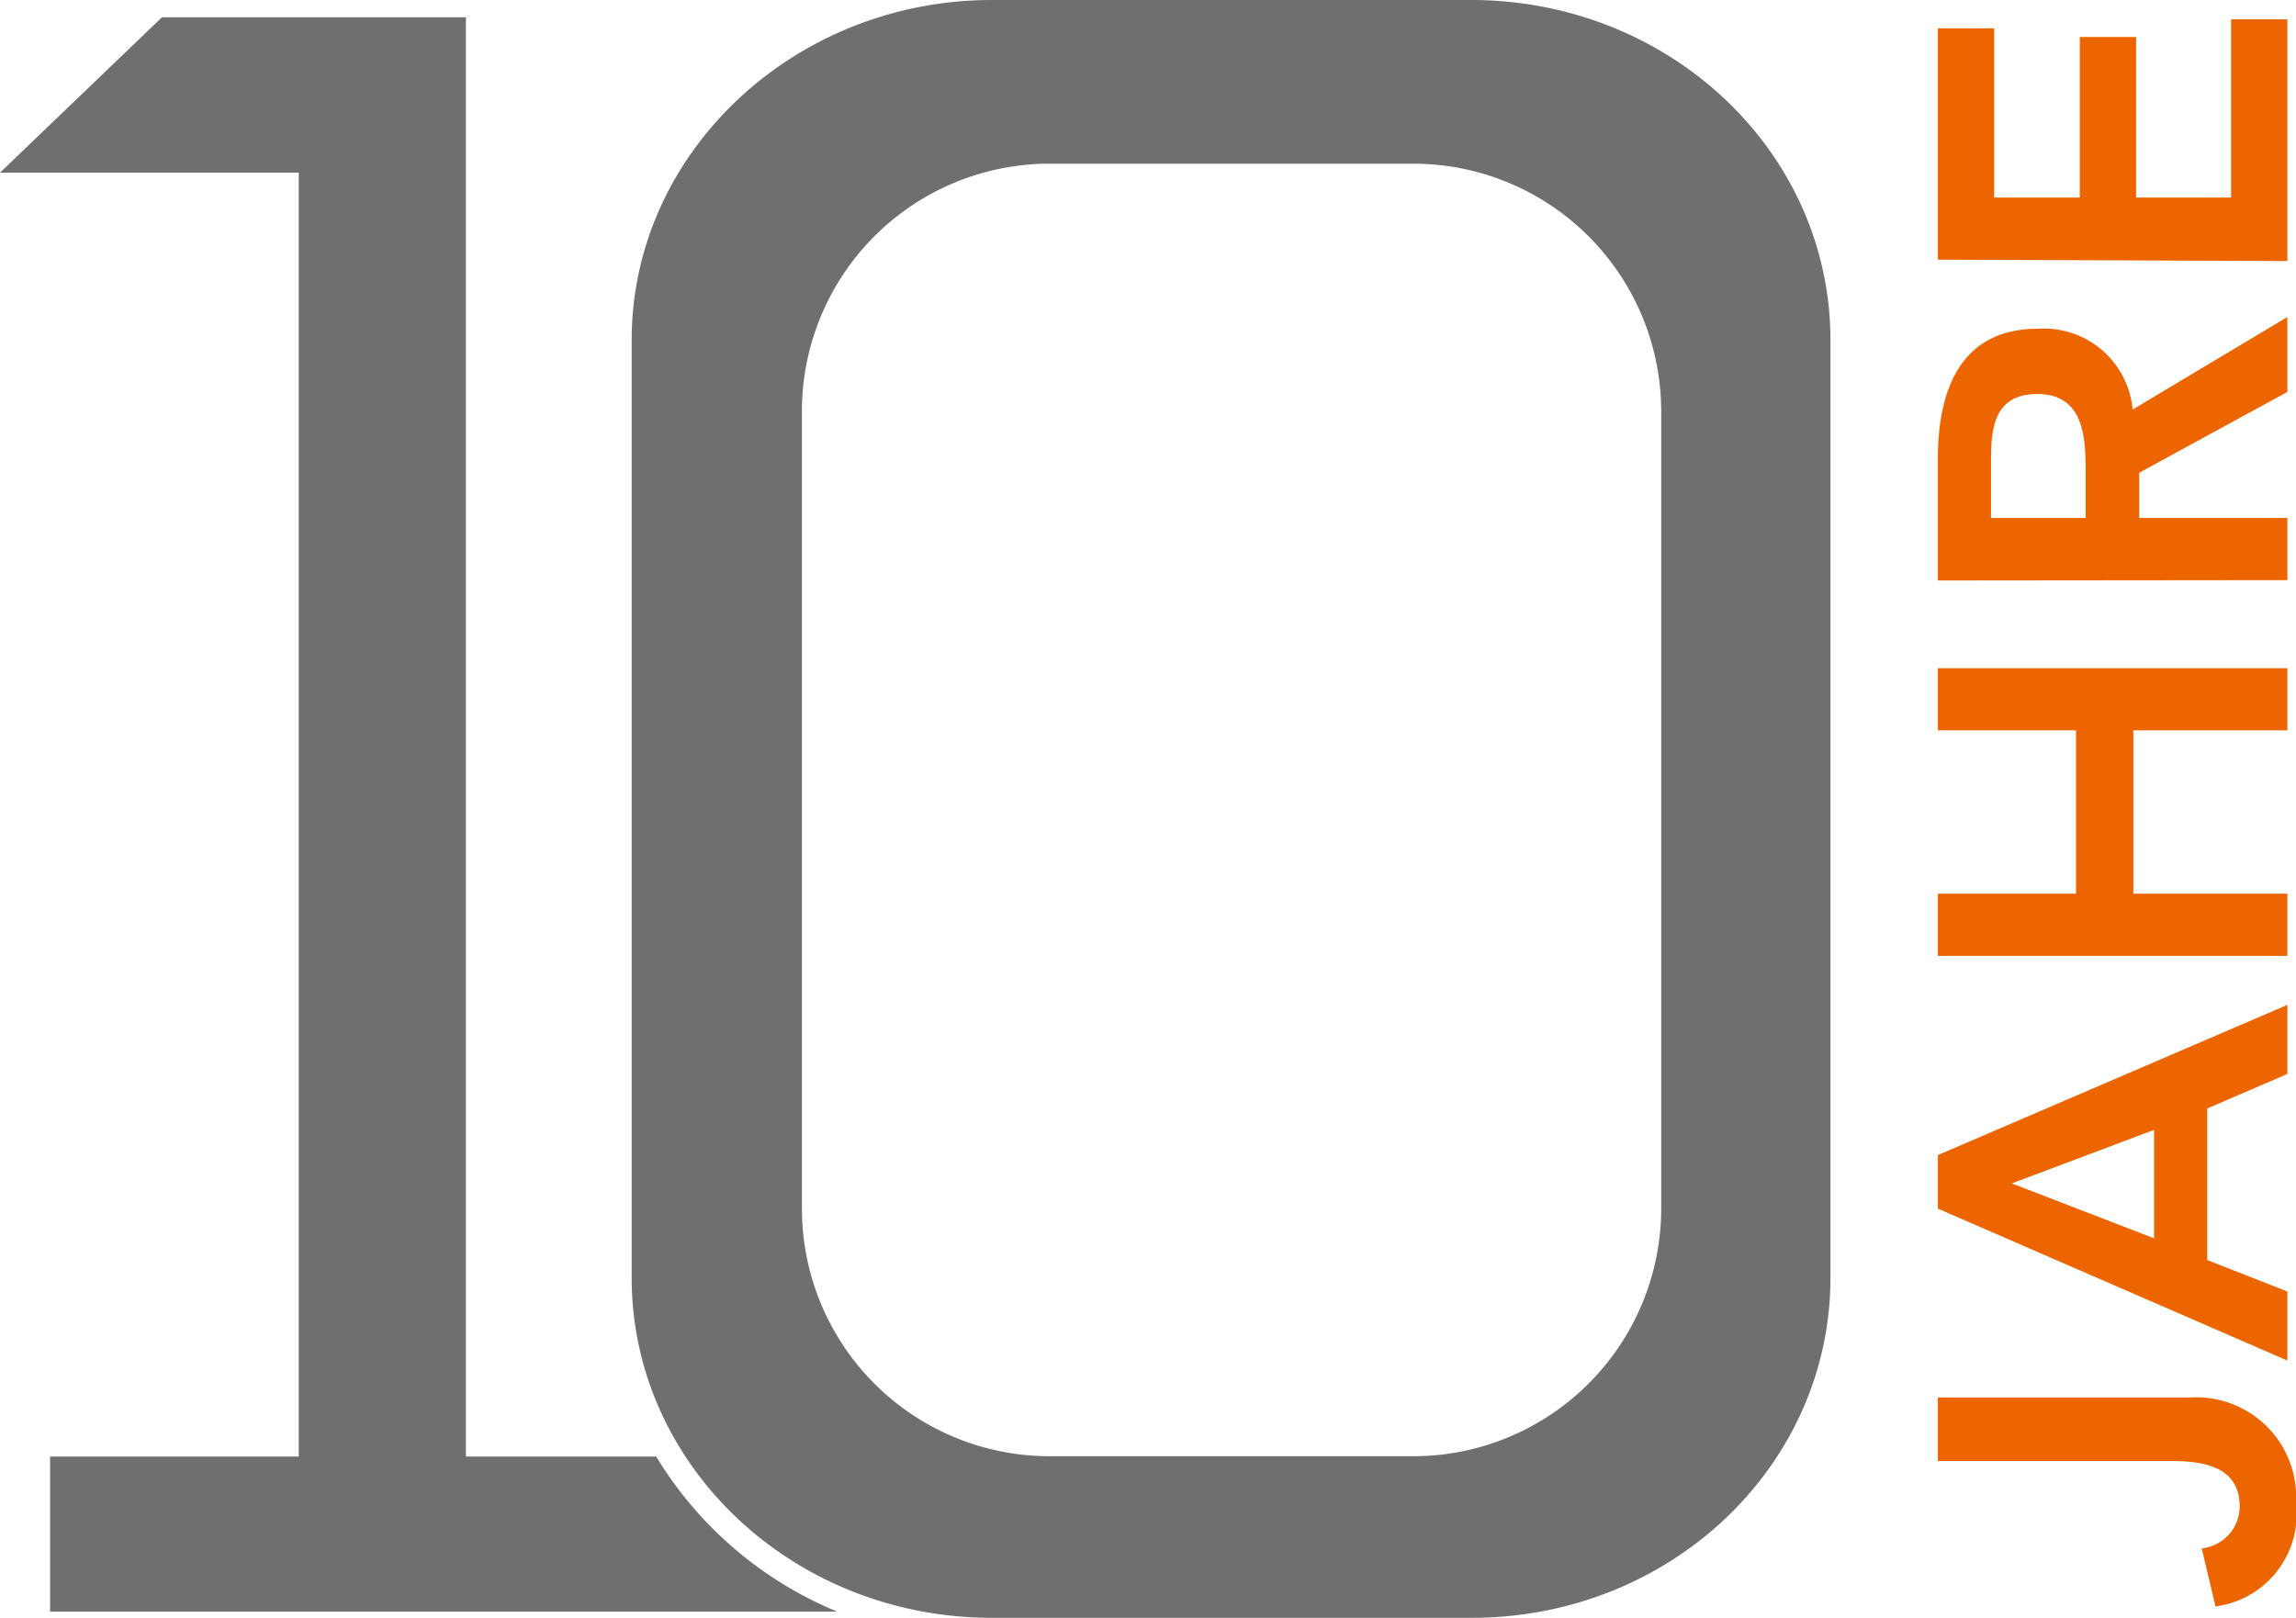
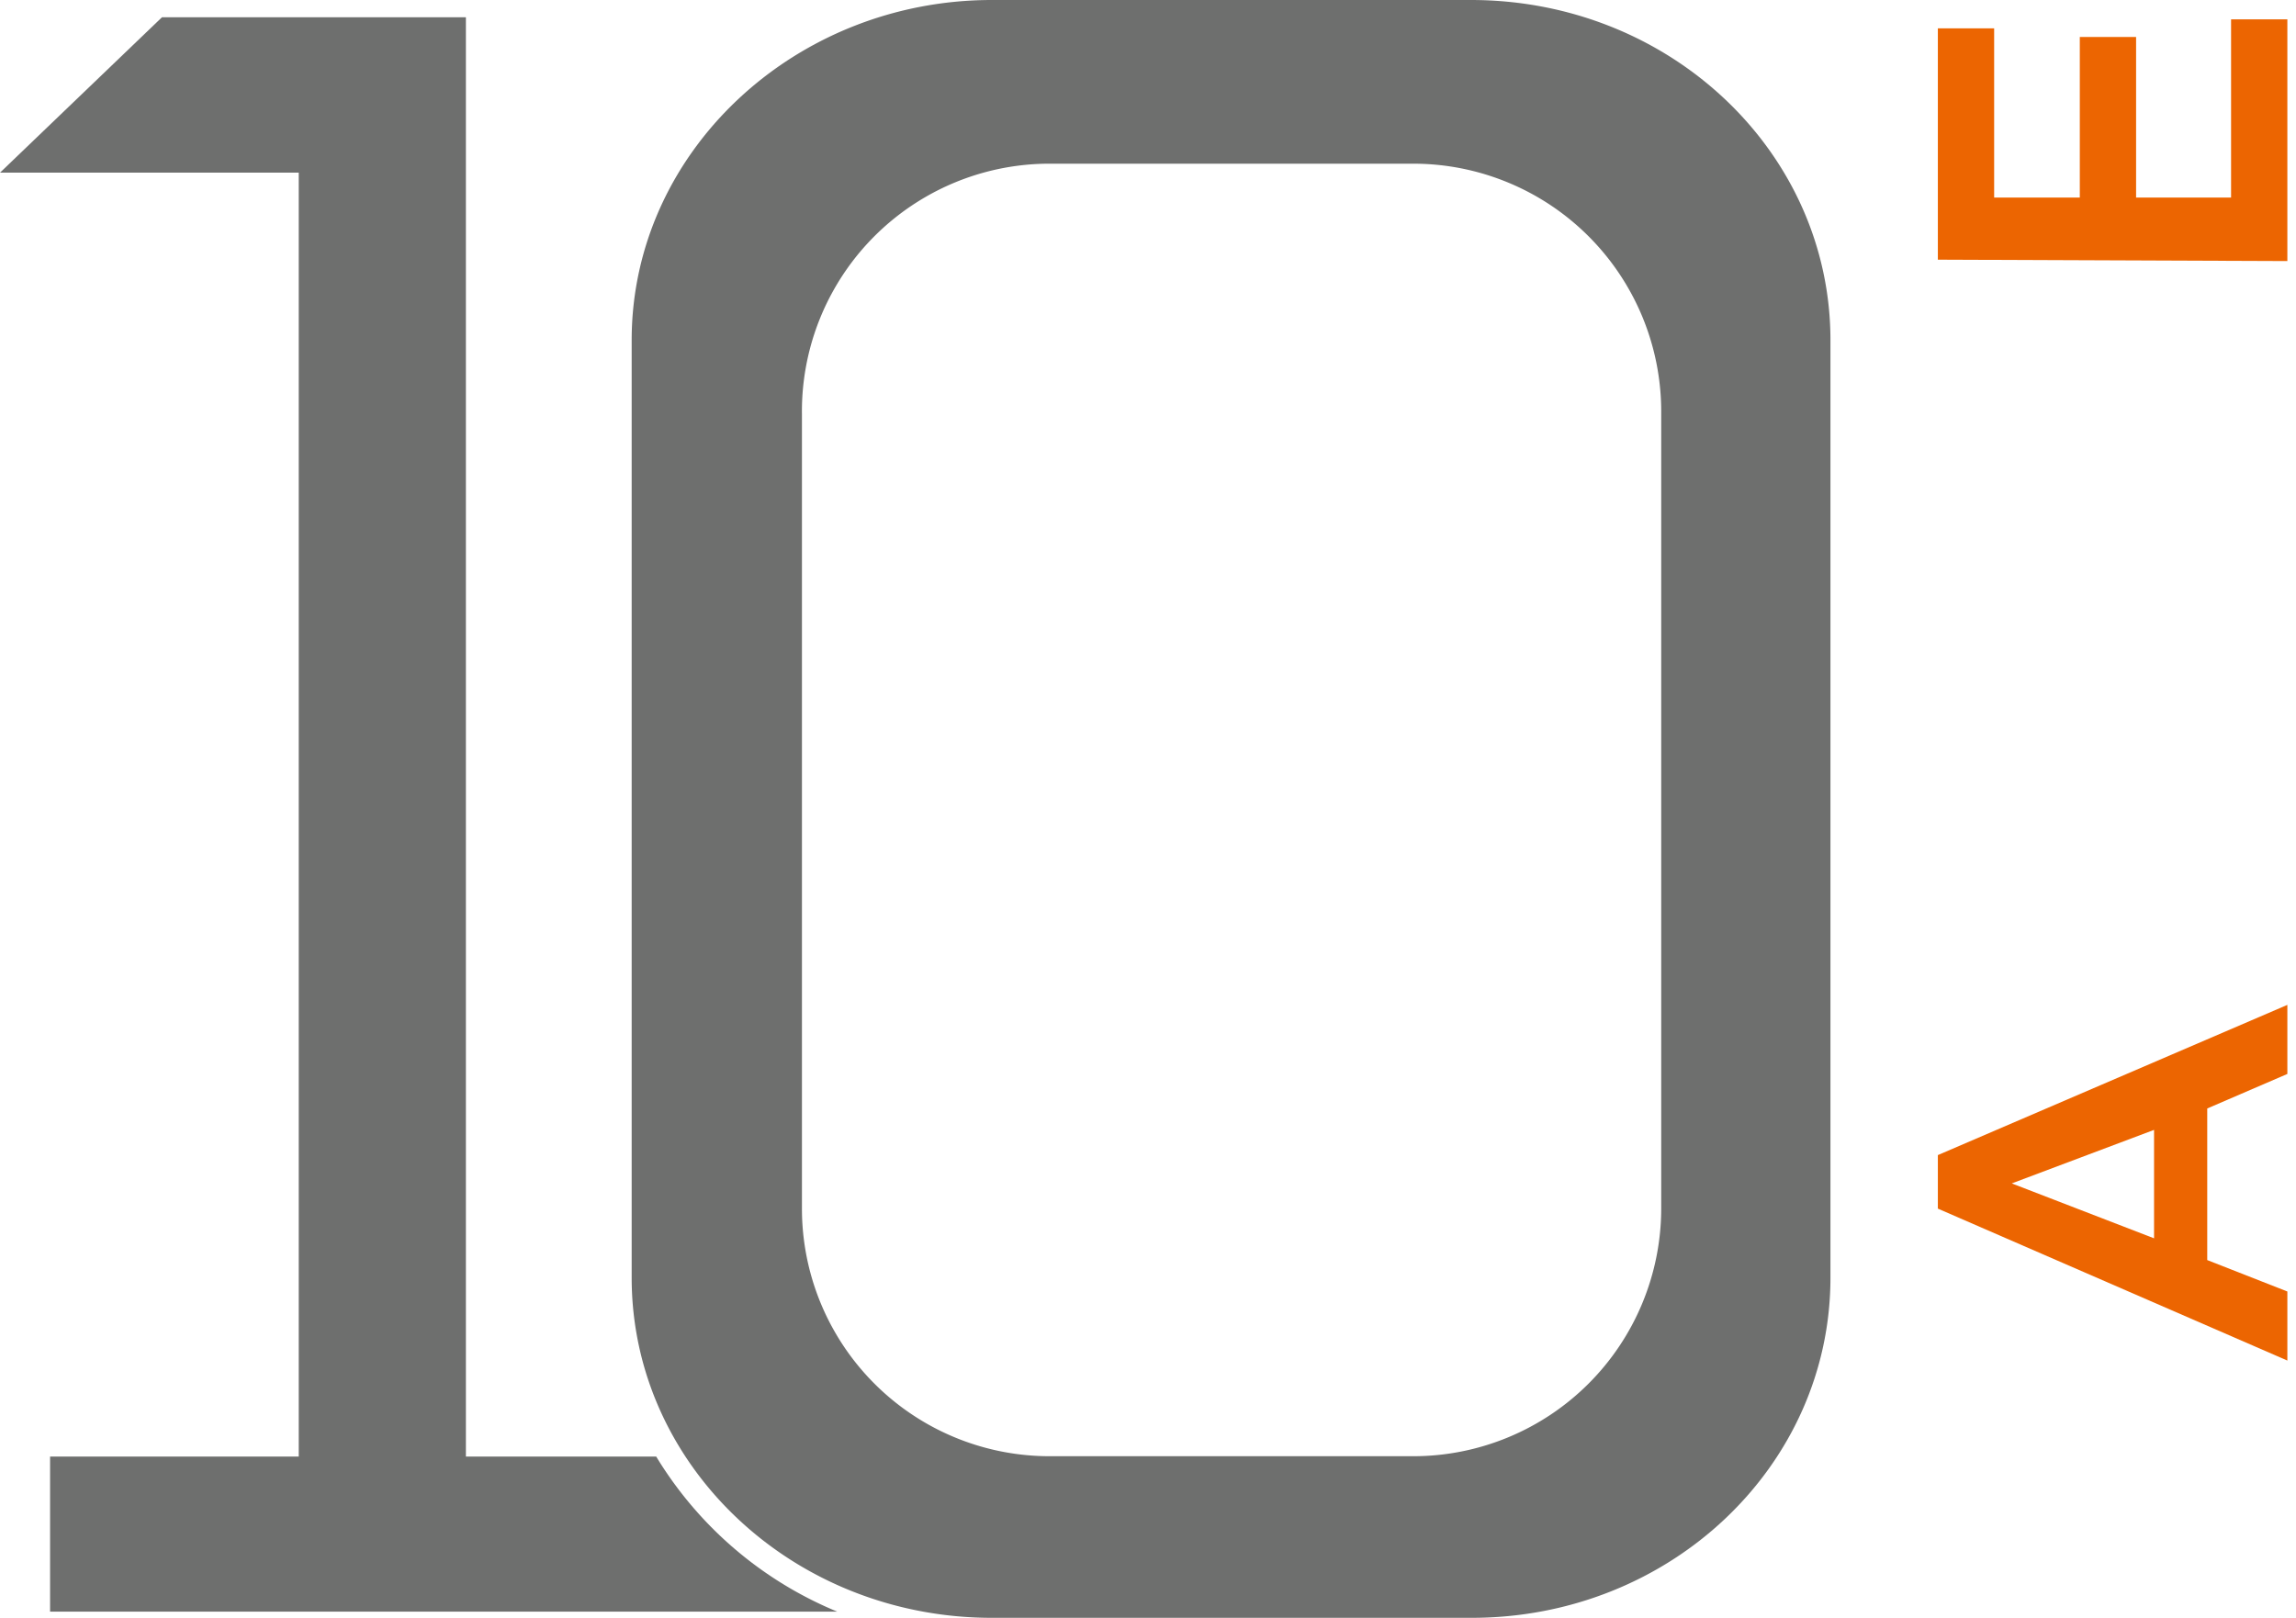
<svg xmlns="http://www.w3.org/2000/svg" width="66.48" height="46.86" viewBox="0 0 66.48 46.86">
  <defs>
    <style>.a{fill:#6e6f6e;}.b{fill:#ec6501;}</style>
  </defs>
  <title>Element 1</title>
  <path class="a" d="M1.45,42.18v4.49H24.24A11.07,11.07,0,0,1,19,42.18H13.49V.5H4.69L0,5H8.65V42.18Z" />
  <path class="a" d="M42.59,0H28.72C23,0,18.29,4.41,18.29,9.85V37c0,5.44,4.67,9.85,10.43,9.85H42.59C48.36,46.86,53,42.45,53,37V9.85C53,4.41,48.36,0,42.59,0ZM48.1,35a7.18,7.18,0,0,1-7.18,7.17H30.4A7.17,7.17,0,0,1,23.22,35v-23A7.17,7.17,0,0,1,30.4,4.74H40.92a7.18,7.18,0,0,1,7.18,7.17Z" />
-   <path class="b" d="M63.42,40.47a2.89,2.89,0,0,1,3.06,3.05,2.7,2.7,0,0,1-2.33,3l-.4-1.68a1.23,1.23,0,0,0,1.1-1.2c0-1-.74-1.33-1.95-1.33H56.11V40.47Z" />
  <path class="b" d="M56.11,35V33.45L66.23,29.1v2l-2.32,1v4.39l2.32.91v2Zm6.26-2.28-4.12,1.55,4.12,1.59Z" />
-   <path class="b" d="M56.11,27.68v-1.8h4V21.15h-4v-1.8H66.23v1.8H61.77v4.73h4.46v1.8Z" />
-   <path class="b" d="M56.11,16.81V13.29c0-1.94.62-3.77,2.9-3.77a2.58,2.58,0,0,1,2.74,2.34l4.48-2.68v2.17l-4.29,2.34V15h4.29v1.8Zm4.28-3.2c0-1-.08-2.2-1.4-2.2s-1.34,1.11-1.34,2V15h2.74Z" />
  <path class="b" d="M56.11,7.52V.82h1.63v4.9h2.48V1.07h1.63V5.72H64.6V.56h1.63v7Z" />
</svg>